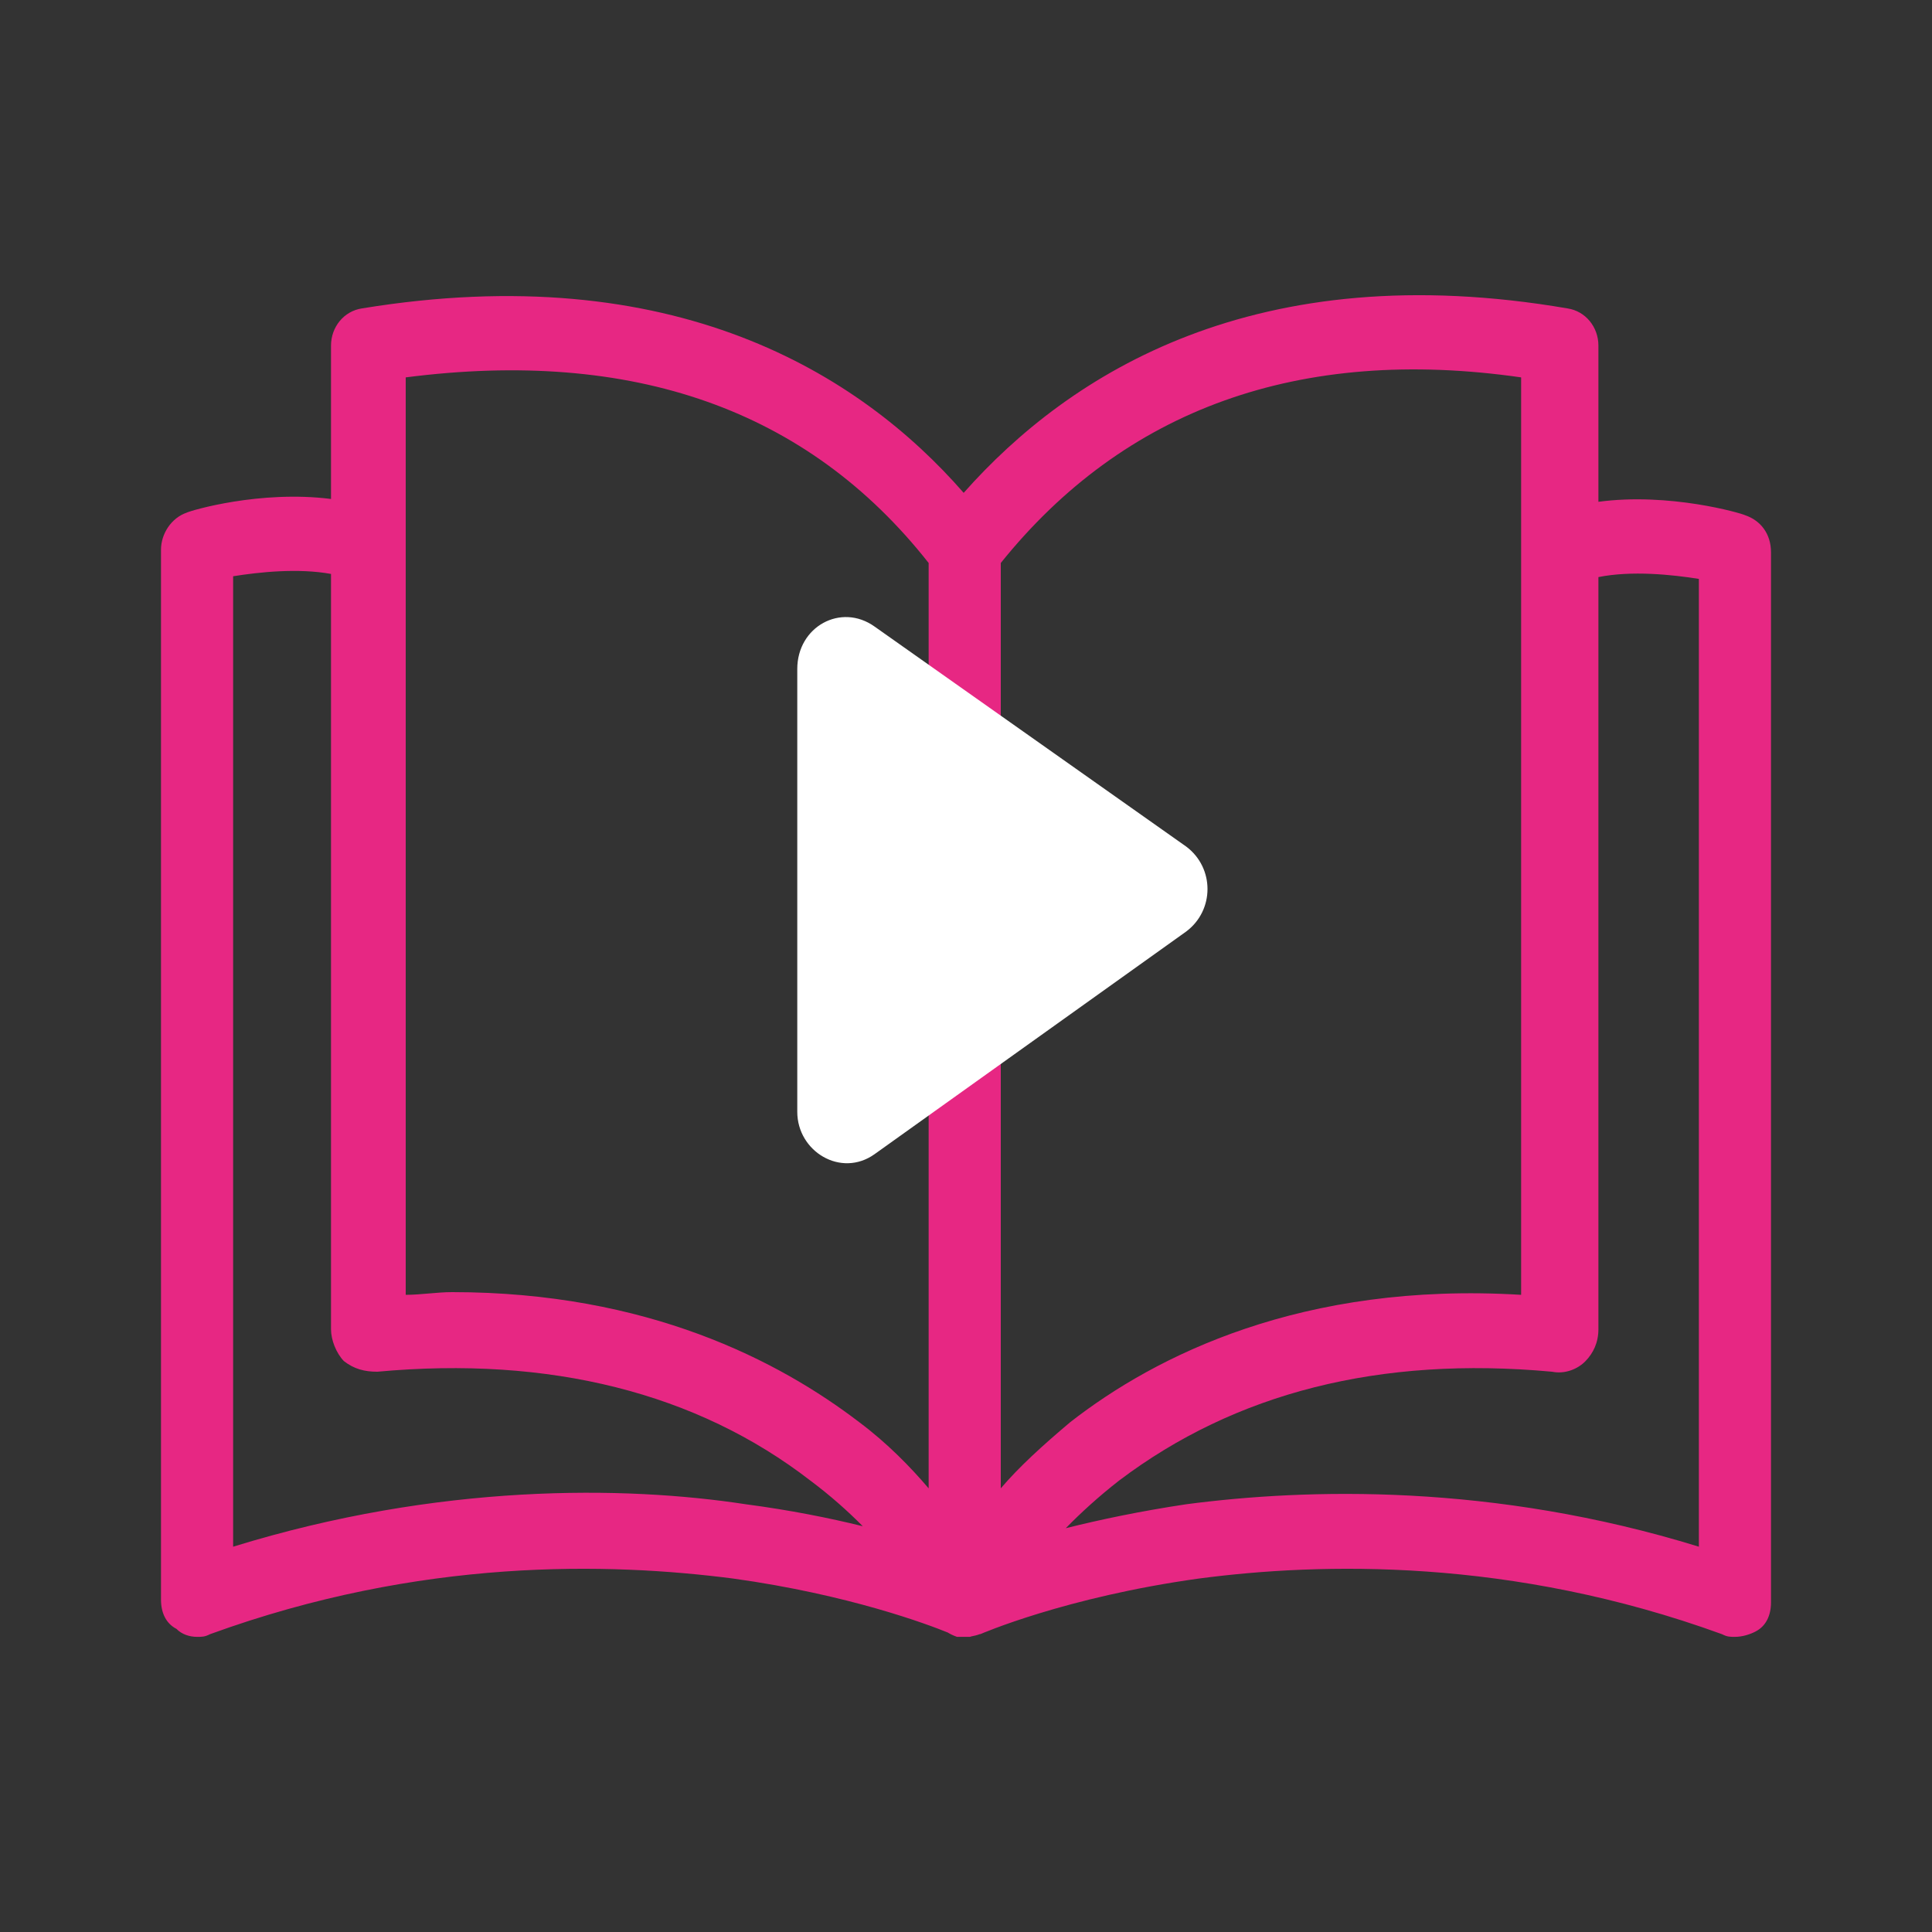
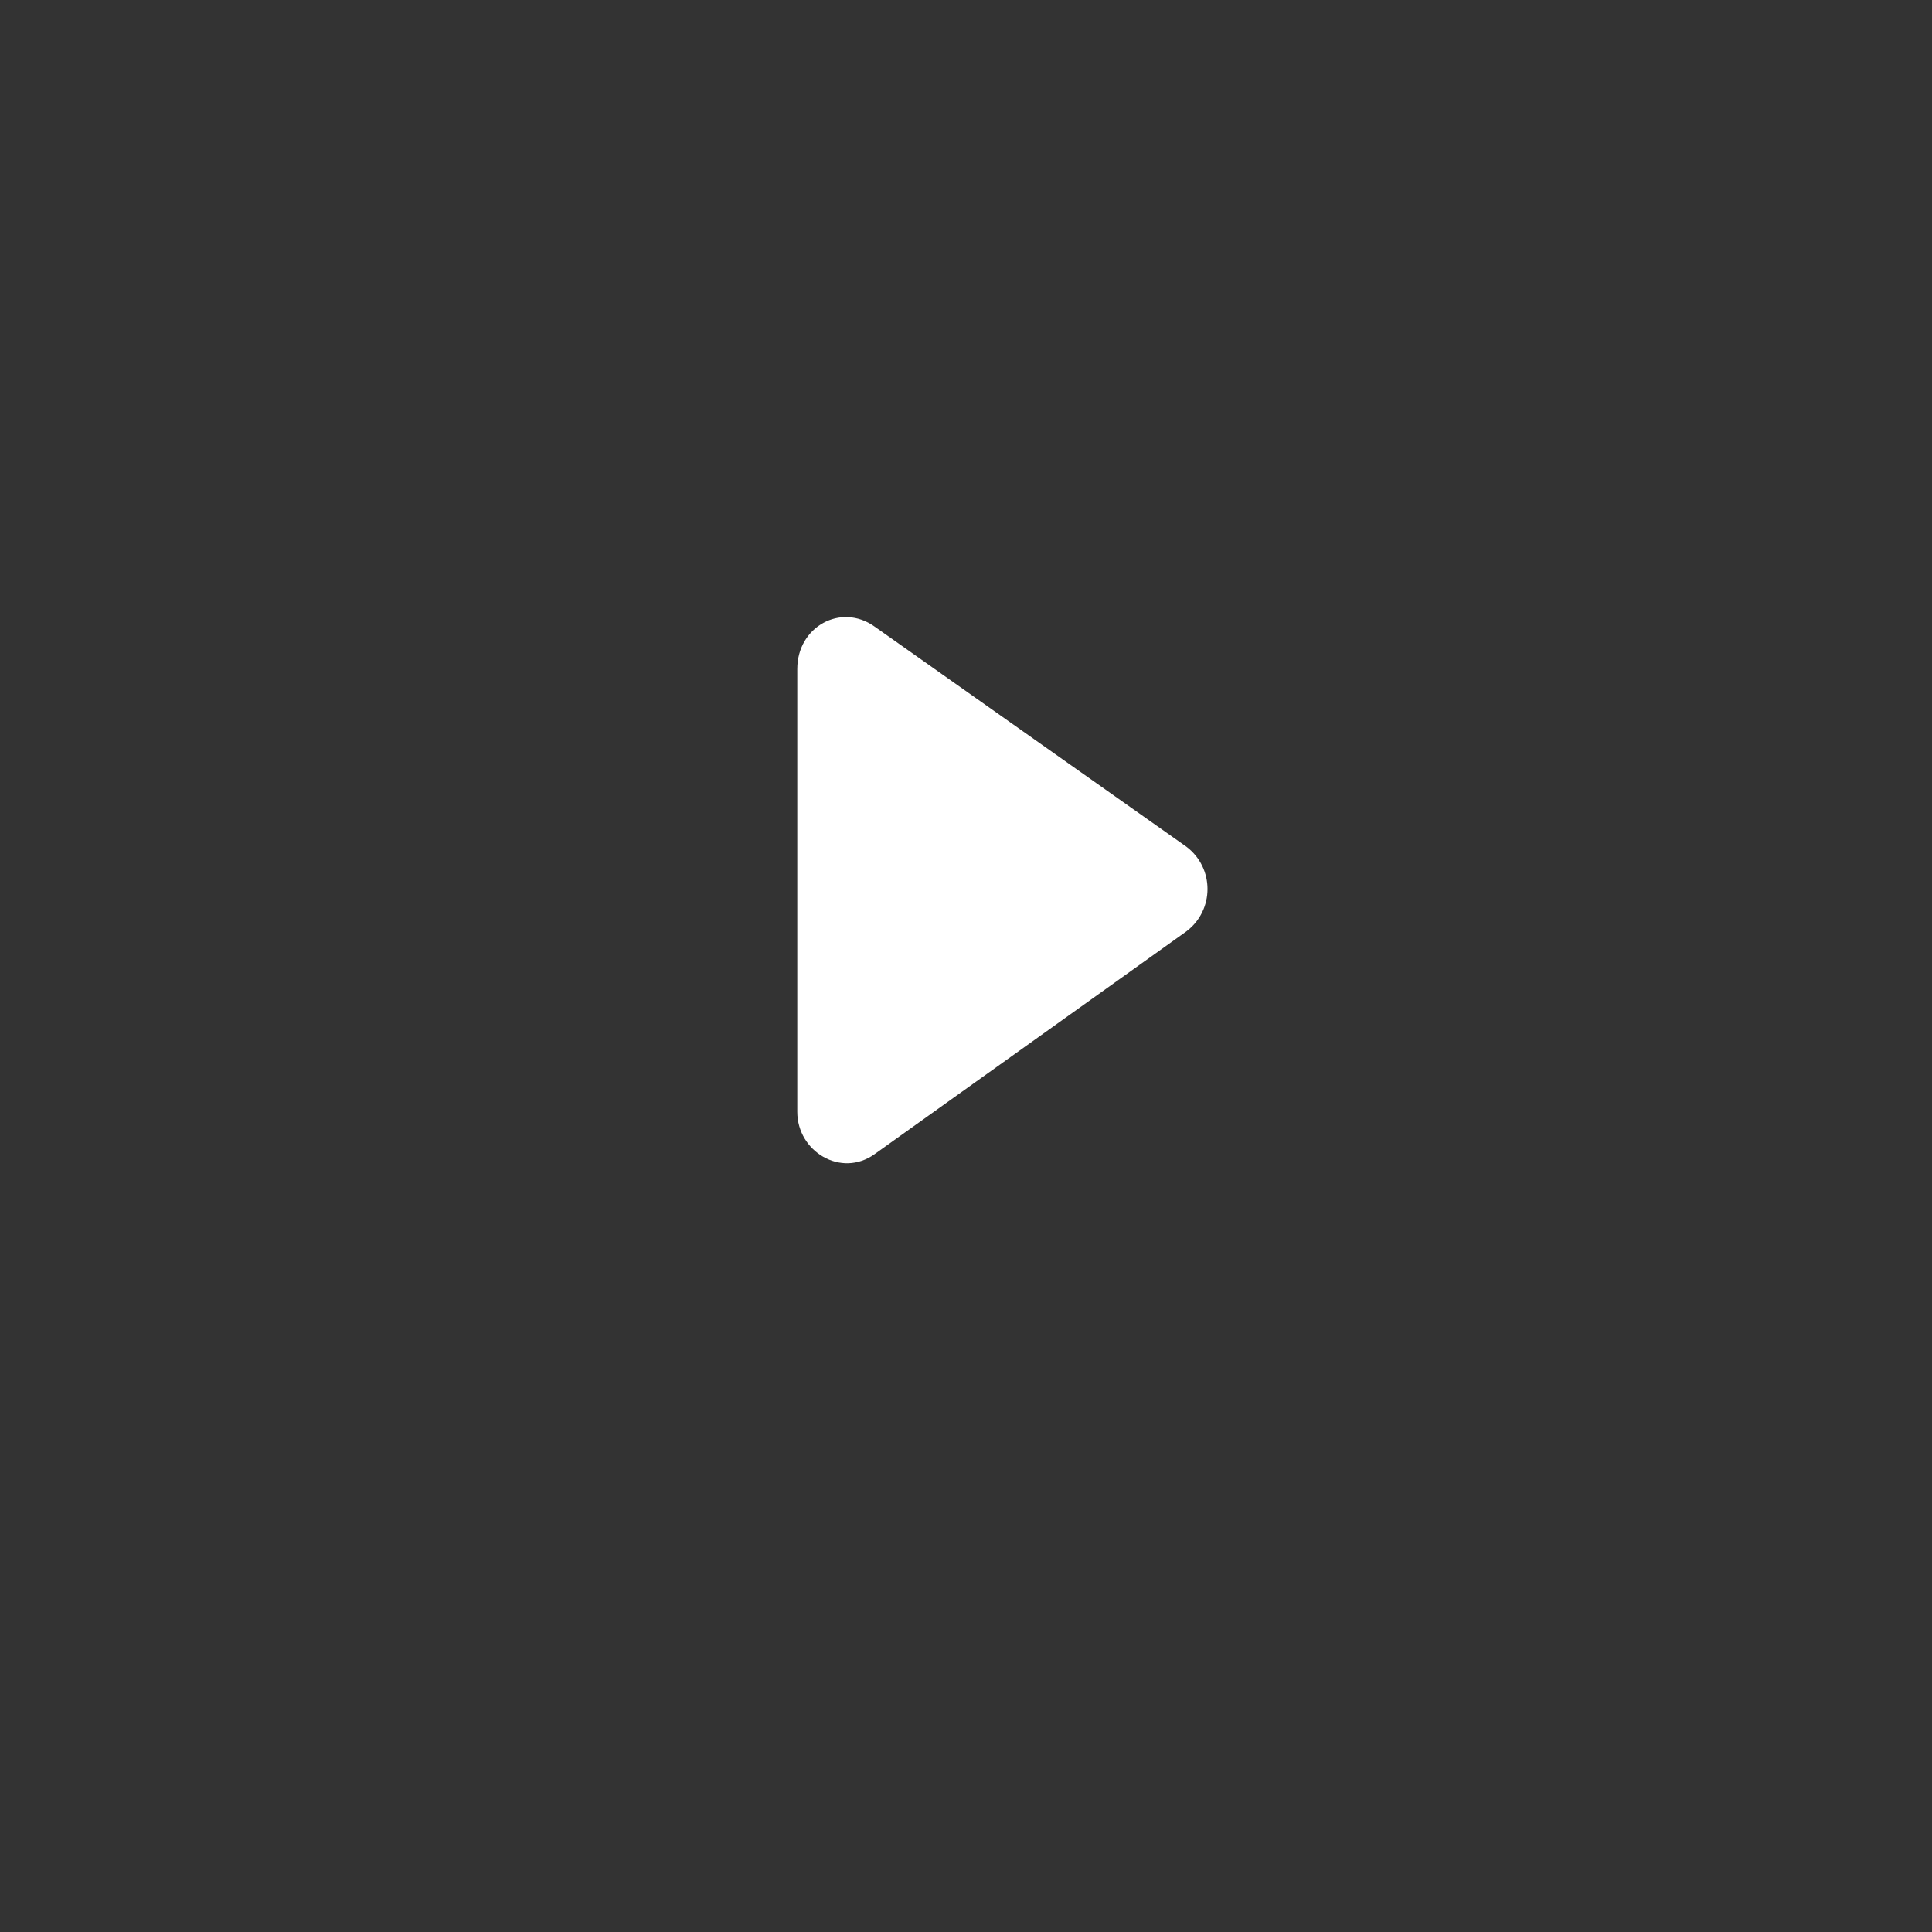
<svg xmlns="http://www.w3.org/2000/svg" width="30" height="30" viewBox="0 0 30 30" fill="none">
  <rect x="0" y="0" width="30" height="30" fill="#333333" stroke="none" />
-   <path fill-rule="evenodd" clip-rule="evenodd" d="M14.86 25.417H14.98H15.06C15.069 25.414 15.078 25.412 15.087 25.409C15.133 25.401 15.178 25.389 15.219 25.373L15.22 25.376C15.22 25.376 16.54 24.799 18.62 24.511C20.5 24.264 23.46 24.182 26.74 25.376C26.82 25.417 26.86 25.417 26.94 25.417C27.06 25.417 27.18 25.376 27.26 25.334C27.42 25.252 27.5 25.087 27.5 24.882V8.577C27.5 8.289 27.34 8.083 27.1 8.001C27.036 7.968 25.92 7.644 24.82 7.792V5.366C24.82 5.078 24.62 4.831 24.34 4.789C19.505 3.96 16.615 5.789 14.964 7.653C13.344 5.795 10.455 3.998 5.62 4.789C5.34 4.831 5.14 5.078 5.14 5.366V7.748C4.039 7.608 2.964 7.927 2.9 7.96C2.66 8.042 2.5 8.289 2.5 8.536V24.84C2.5 25.046 2.58 25.211 2.74 25.293C2.82 25.376 2.94 25.417 3.06 25.417C3.14 25.417 3.18 25.417 3.26 25.376C6.54 24.182 9.46 24.264 11.38 24.511C13.191 24.762 14.426 25.231 14.715 25.349C14.761 25.377 14.809 25.399 14.86 25.417ZM16.549 23.73C16.783 23.491 17.059 23.238 17.38 22.988C19.18 21.629 21.42 21.053 24.1 21.3C24.3 21.341 24.5 21.259 24.62 21.135C24.74 21.011 24.82 20.847 24.82 20.641V8.961C25.339 8.857 25.963 8.923 26.38 8.989V24.017C23.18 23.029 20.3 23.111 18.42 23.358C17.706 23.465 17.076 23.598 16.549 23.73ZM13.397 23.699C12.882 23.572 12.27 23.449 11.58 23.358C9.7 23.07 6.82 23.029 3.62 24.017V8.948C4.027 8.883 4.629 8.819 5.14 8.912V20.641C5.14 20.806 5.22 21.011 5.34 21.135C5.5 21.259 5.66 21.3 5.86 21.3C8.54 21.053 10.82 21.629 12.58 22.988C12.895 23.223 13.166 23.466 13.397 23.699ZM14.42 23.111V8.742C12.54 6.354 9.82 5.407 6.3 5.86V20.106C6.42 20.106 6.54 20.095 6.66 20.085C6.78 20.075 6.9 20.064 7.02 20.064C10.06 20.064 12.1 21.135 13.34 22.082C13.78 22.411 14.14 22.782 14.42 23.111ZM15.54 23.111V8.742C17.46 6.354 20.18 5.366 23.62 5.86V20.106C20.22 19.9 17.94 21.053 16.62 22.082C16.18 22.453 15.82 22.782 15.54 23.111Z" fill="#E72783" />
  <path d="M18.42 13.146L13.58 9.729C13.06 9.358 12.38 9.729 12.38 10.388V17.264C12.38 17.881 13.06 18.293 13.58 17.922L18.42 14.464C18.86 14.134 18.86 13.476 18.42 13.146L13.58 9.729C13.06 9.358 12.38 9.729 12.38 10.388V17.264C12.38 17.881 13.06 18.293 13.58 17.922L18.42 14.464C18.86 14.134 18.86 13.476 18.42 13.146Z" fill="white" />
</svg>